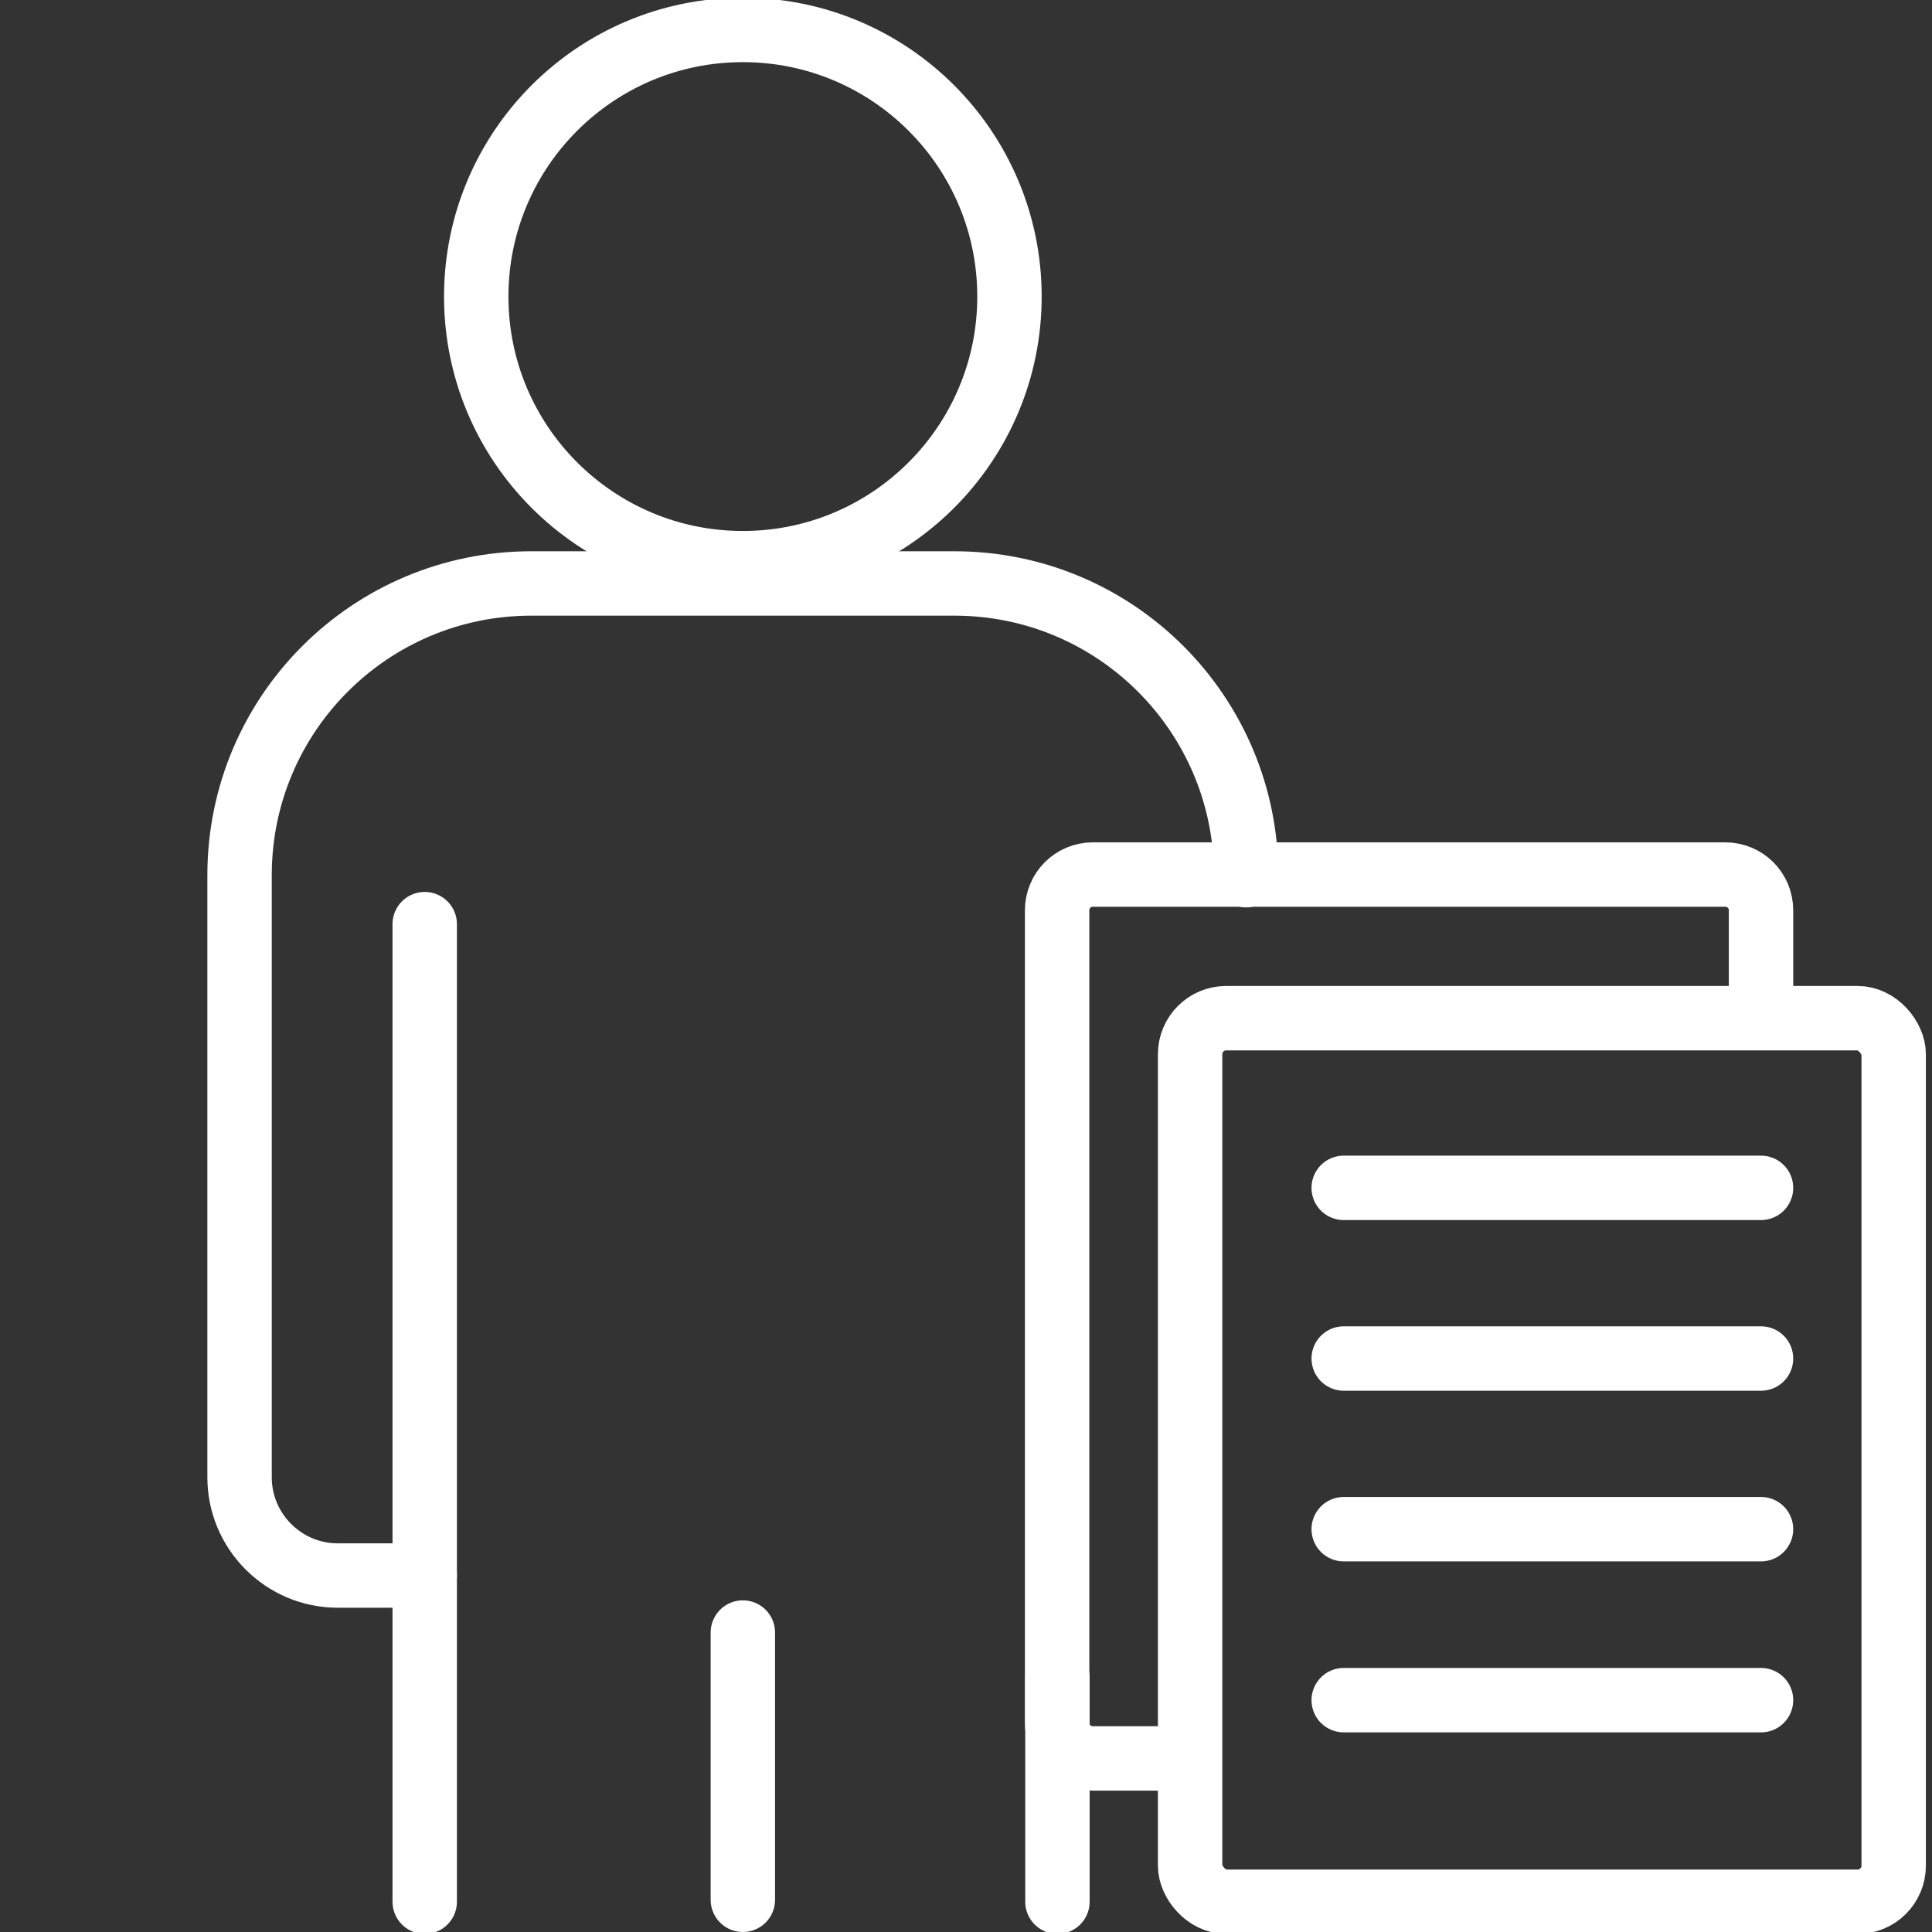
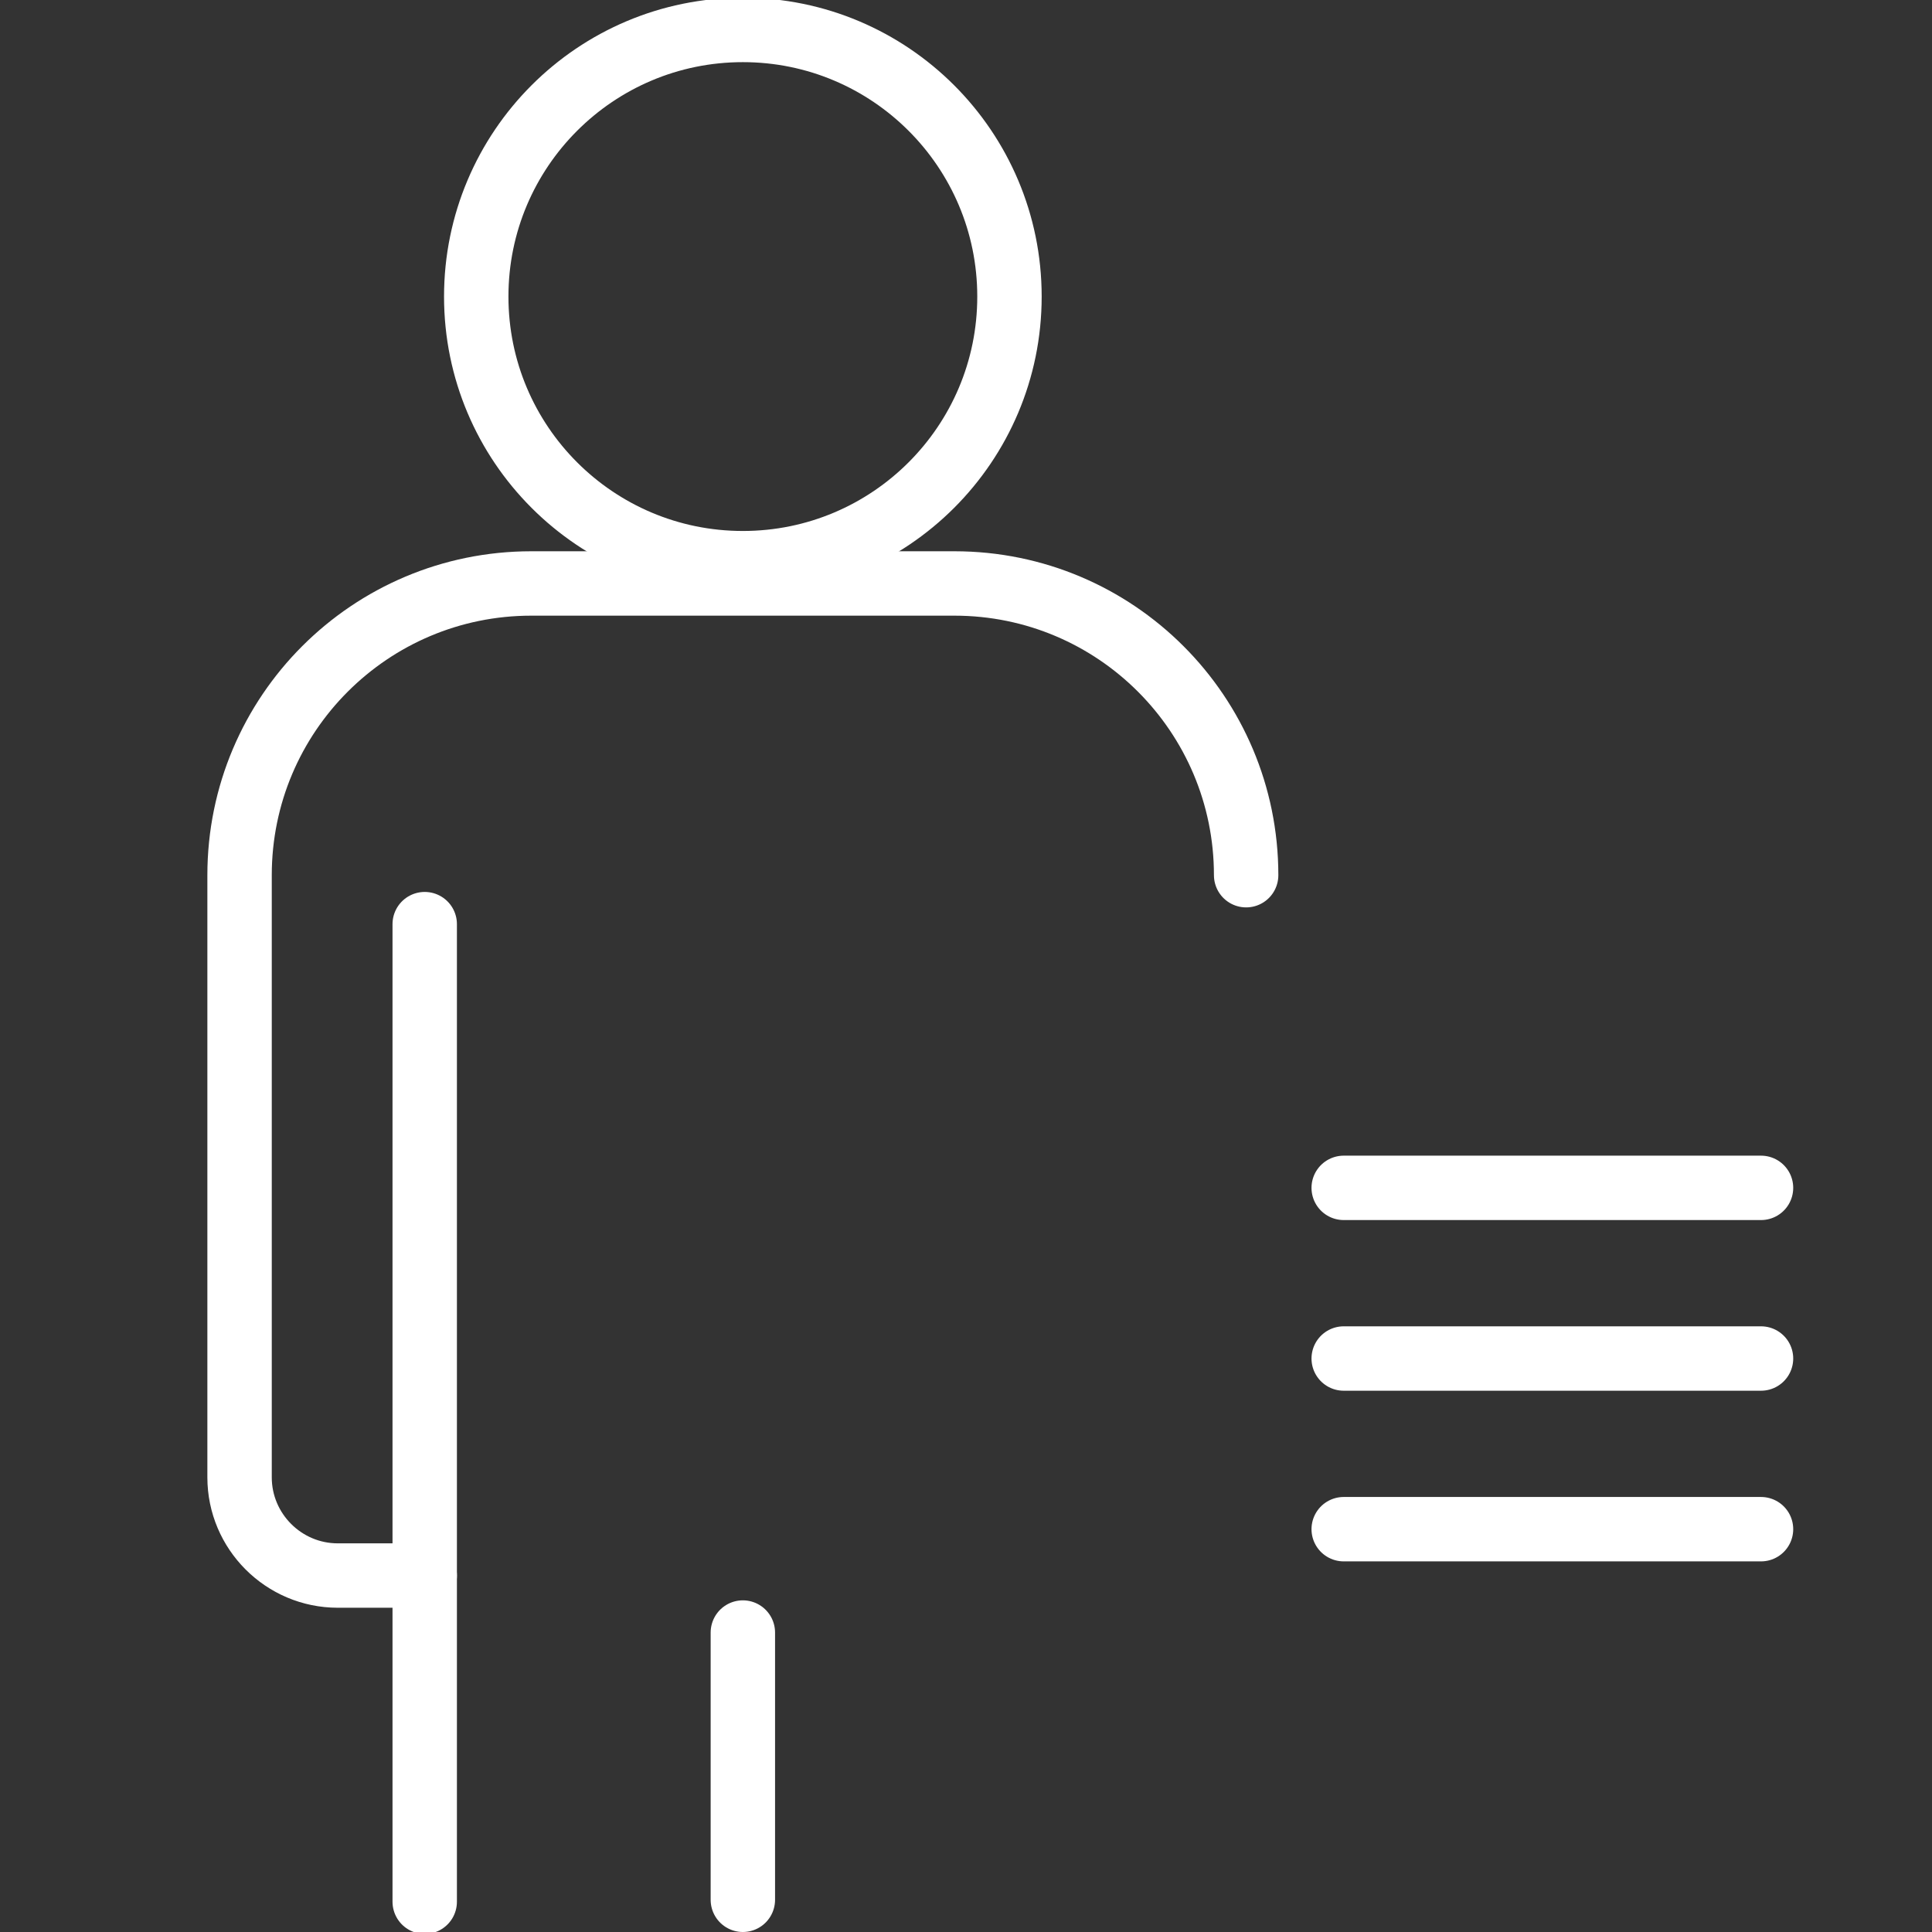
<svg xmlns="http://www.w3.org/2000/svg" id="Layer_1" data-name="Layer 1" viewBox="0 0 60 60">
  <rect x="0" y="0" width="60" height="60" fill="#333333" stroke="none" />
  <defs>
    <style>
      .cls-1 {
        fill: none;
        stroke: #fff;
        stroke-linecap: round;
        stroke-miterlimit: 10;
        stroke-width: 2px;
      }
    </style>
  </defs>
-   <rect class="cls-1" x="36.96" y="31.62" width="21.85" height="27.44" rx="1.12" ry="1.12" />
-   <path class="cls-1" d="M36.57,54.61h-2.63c-.61,0-1.11-.49-1.11-1.11v-25.23c0-.61.49-1.11,1.11-1.11h19.64c.61,0,1.11.49,1.11,1.11v3.13" />
  <line class="cls-1" x1="41.73" y1="36.89" x2="54.69" y2="36.89" />
  <line class="cls-1" x1="41.73" y1="42.19" x2="54.69" y2="42.19" />
  <line class="cls-1" x1="41.73" y1="47.49" x2="54.69" y2="47.49" />
-   <line class="cls-1" x1="41.73" y1="52.8" x2="54.69" y2="52.8" />
  <circle class="cls-1" cx="23.07" cy="9.21" r="8.28" />
  <line class="cls-1" x1="13.19" y1="59.06" x2="13.19" y2="28.7" />
-   <line class="cls-1" x1="32.84" y1="52.09" x2="32.84" y2="59.06" />
  <path class="cls-1" d="M13.19,48.93h-2.7c-1.68,0-3.05-1.37-3.05-3.05v-18.7c0-5.01,4.06-9.06,9.06-9.06h13.14c5.01,0,9.06,4.06,9.06,9.06" />
  <line class="cls-1" x1="23.07" y1="50.7" x2="23.07" y2="59" />
</svg>